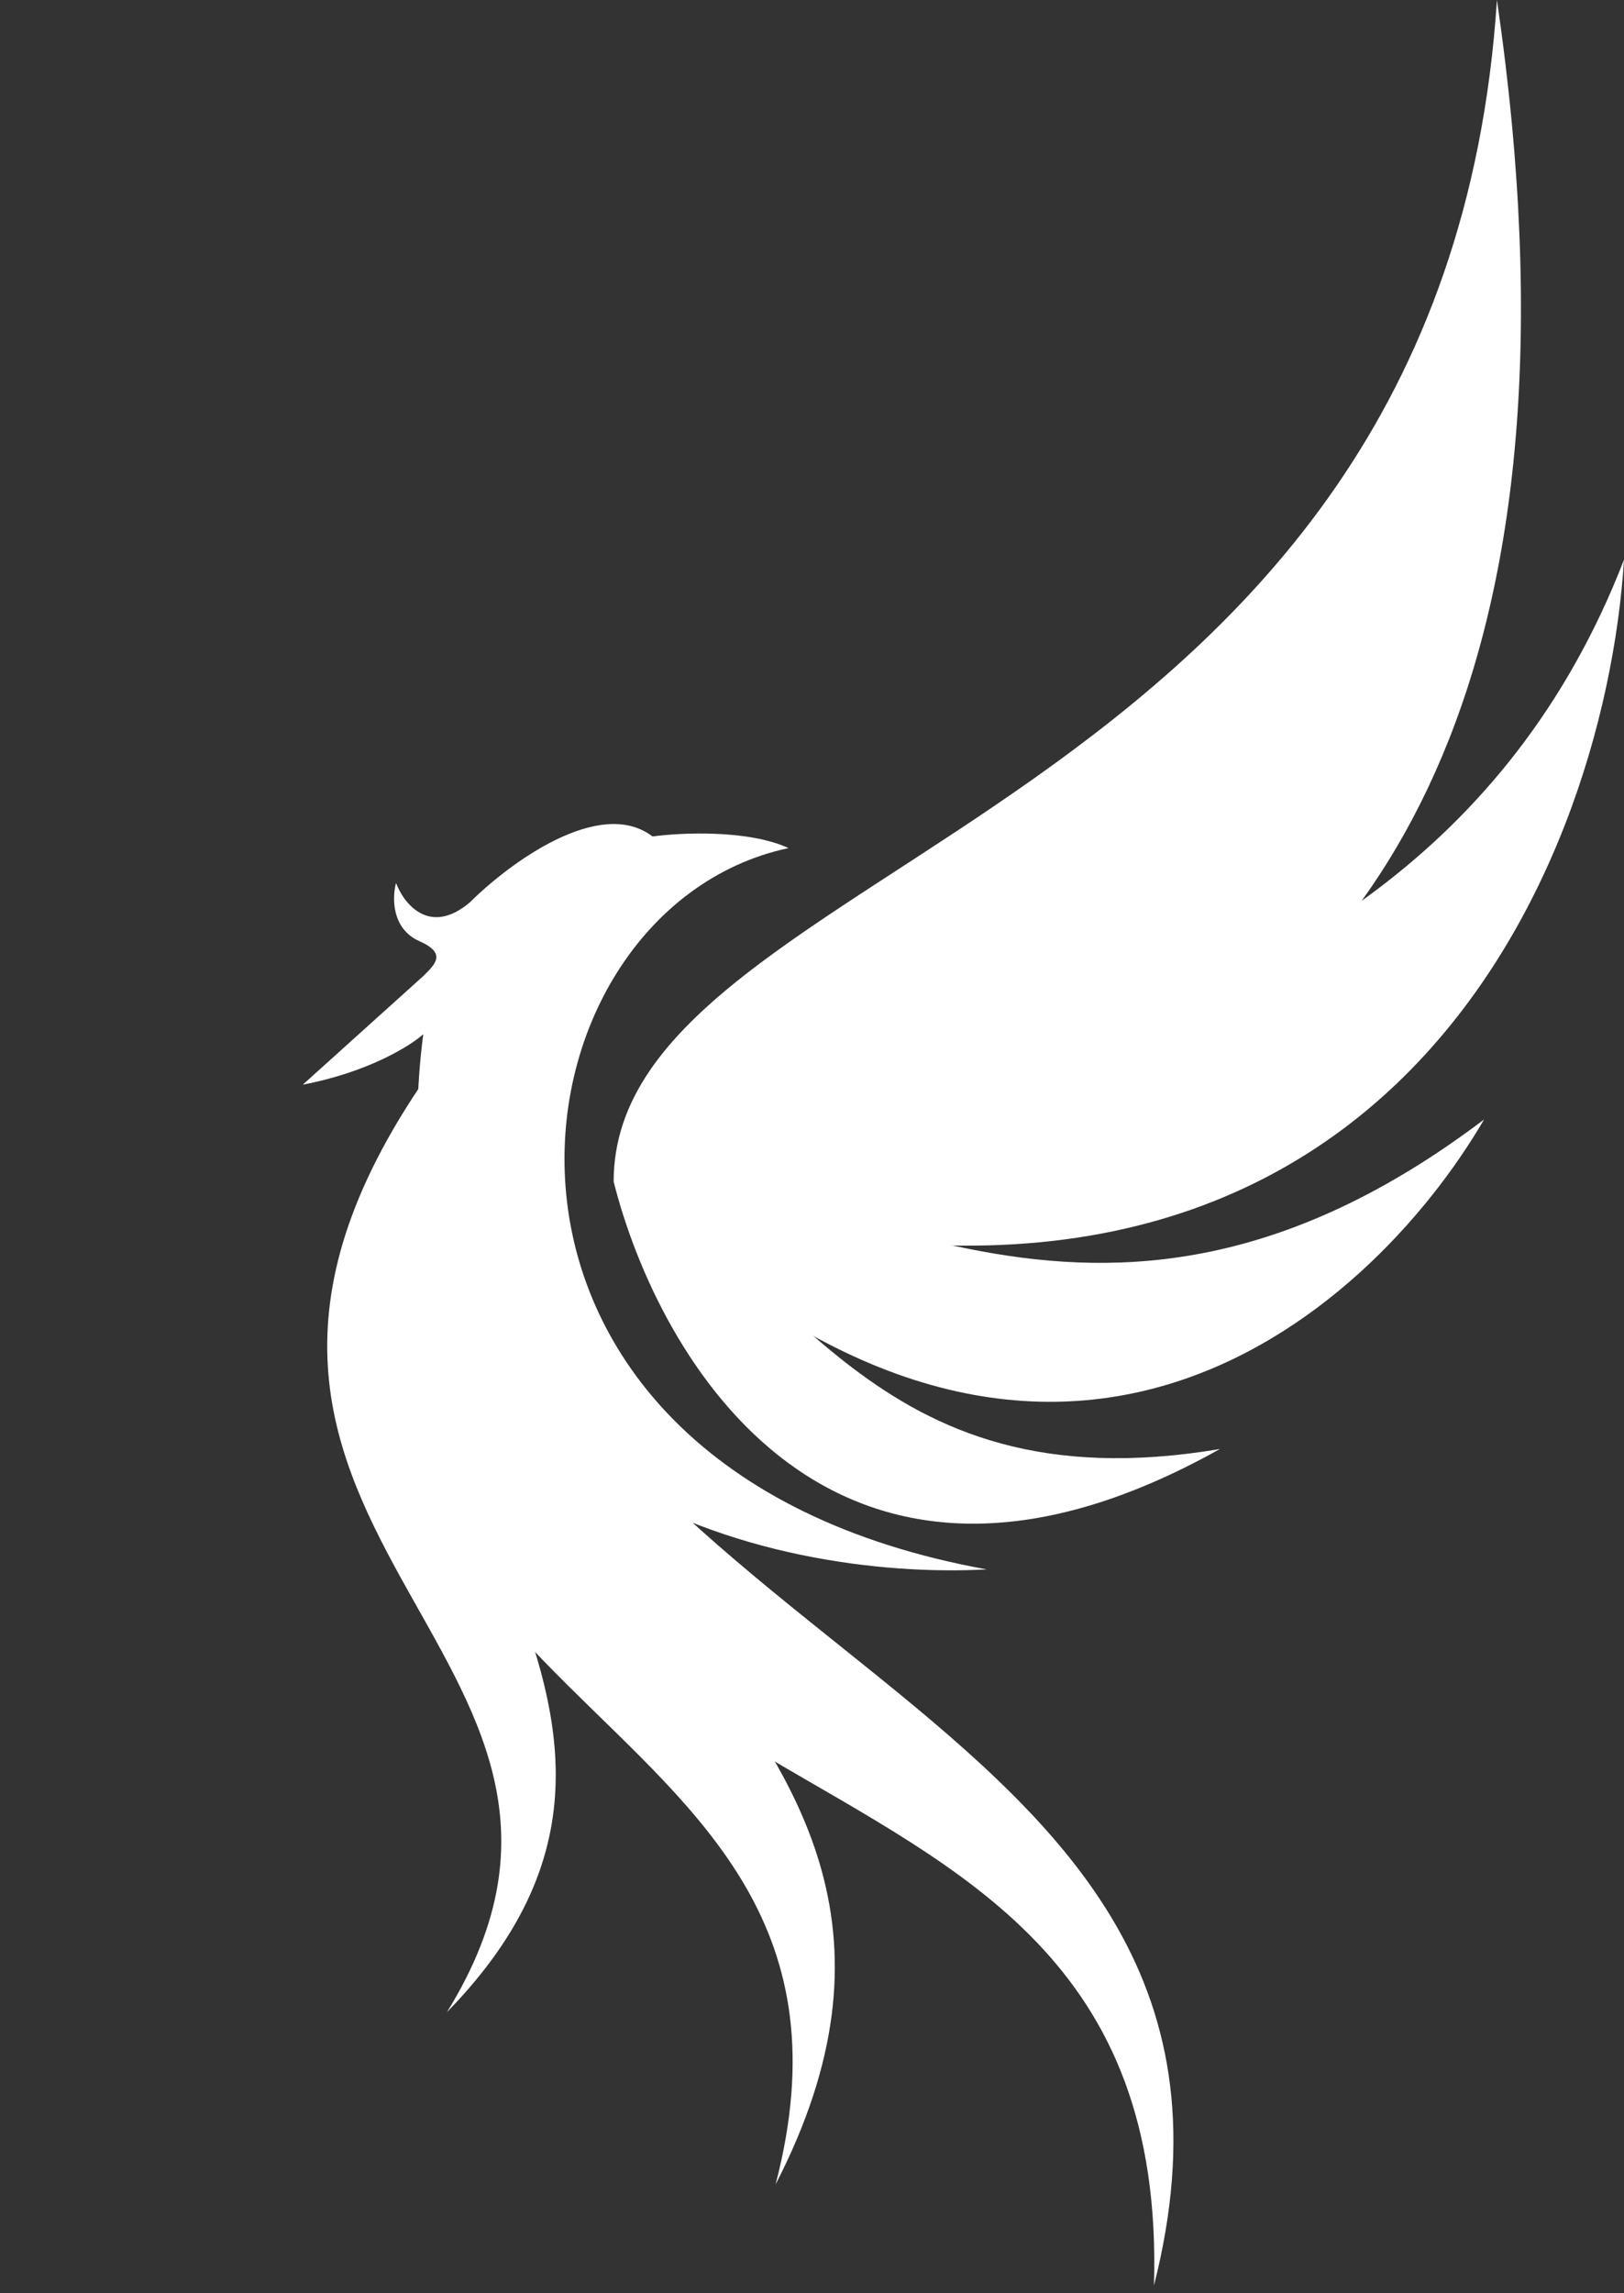
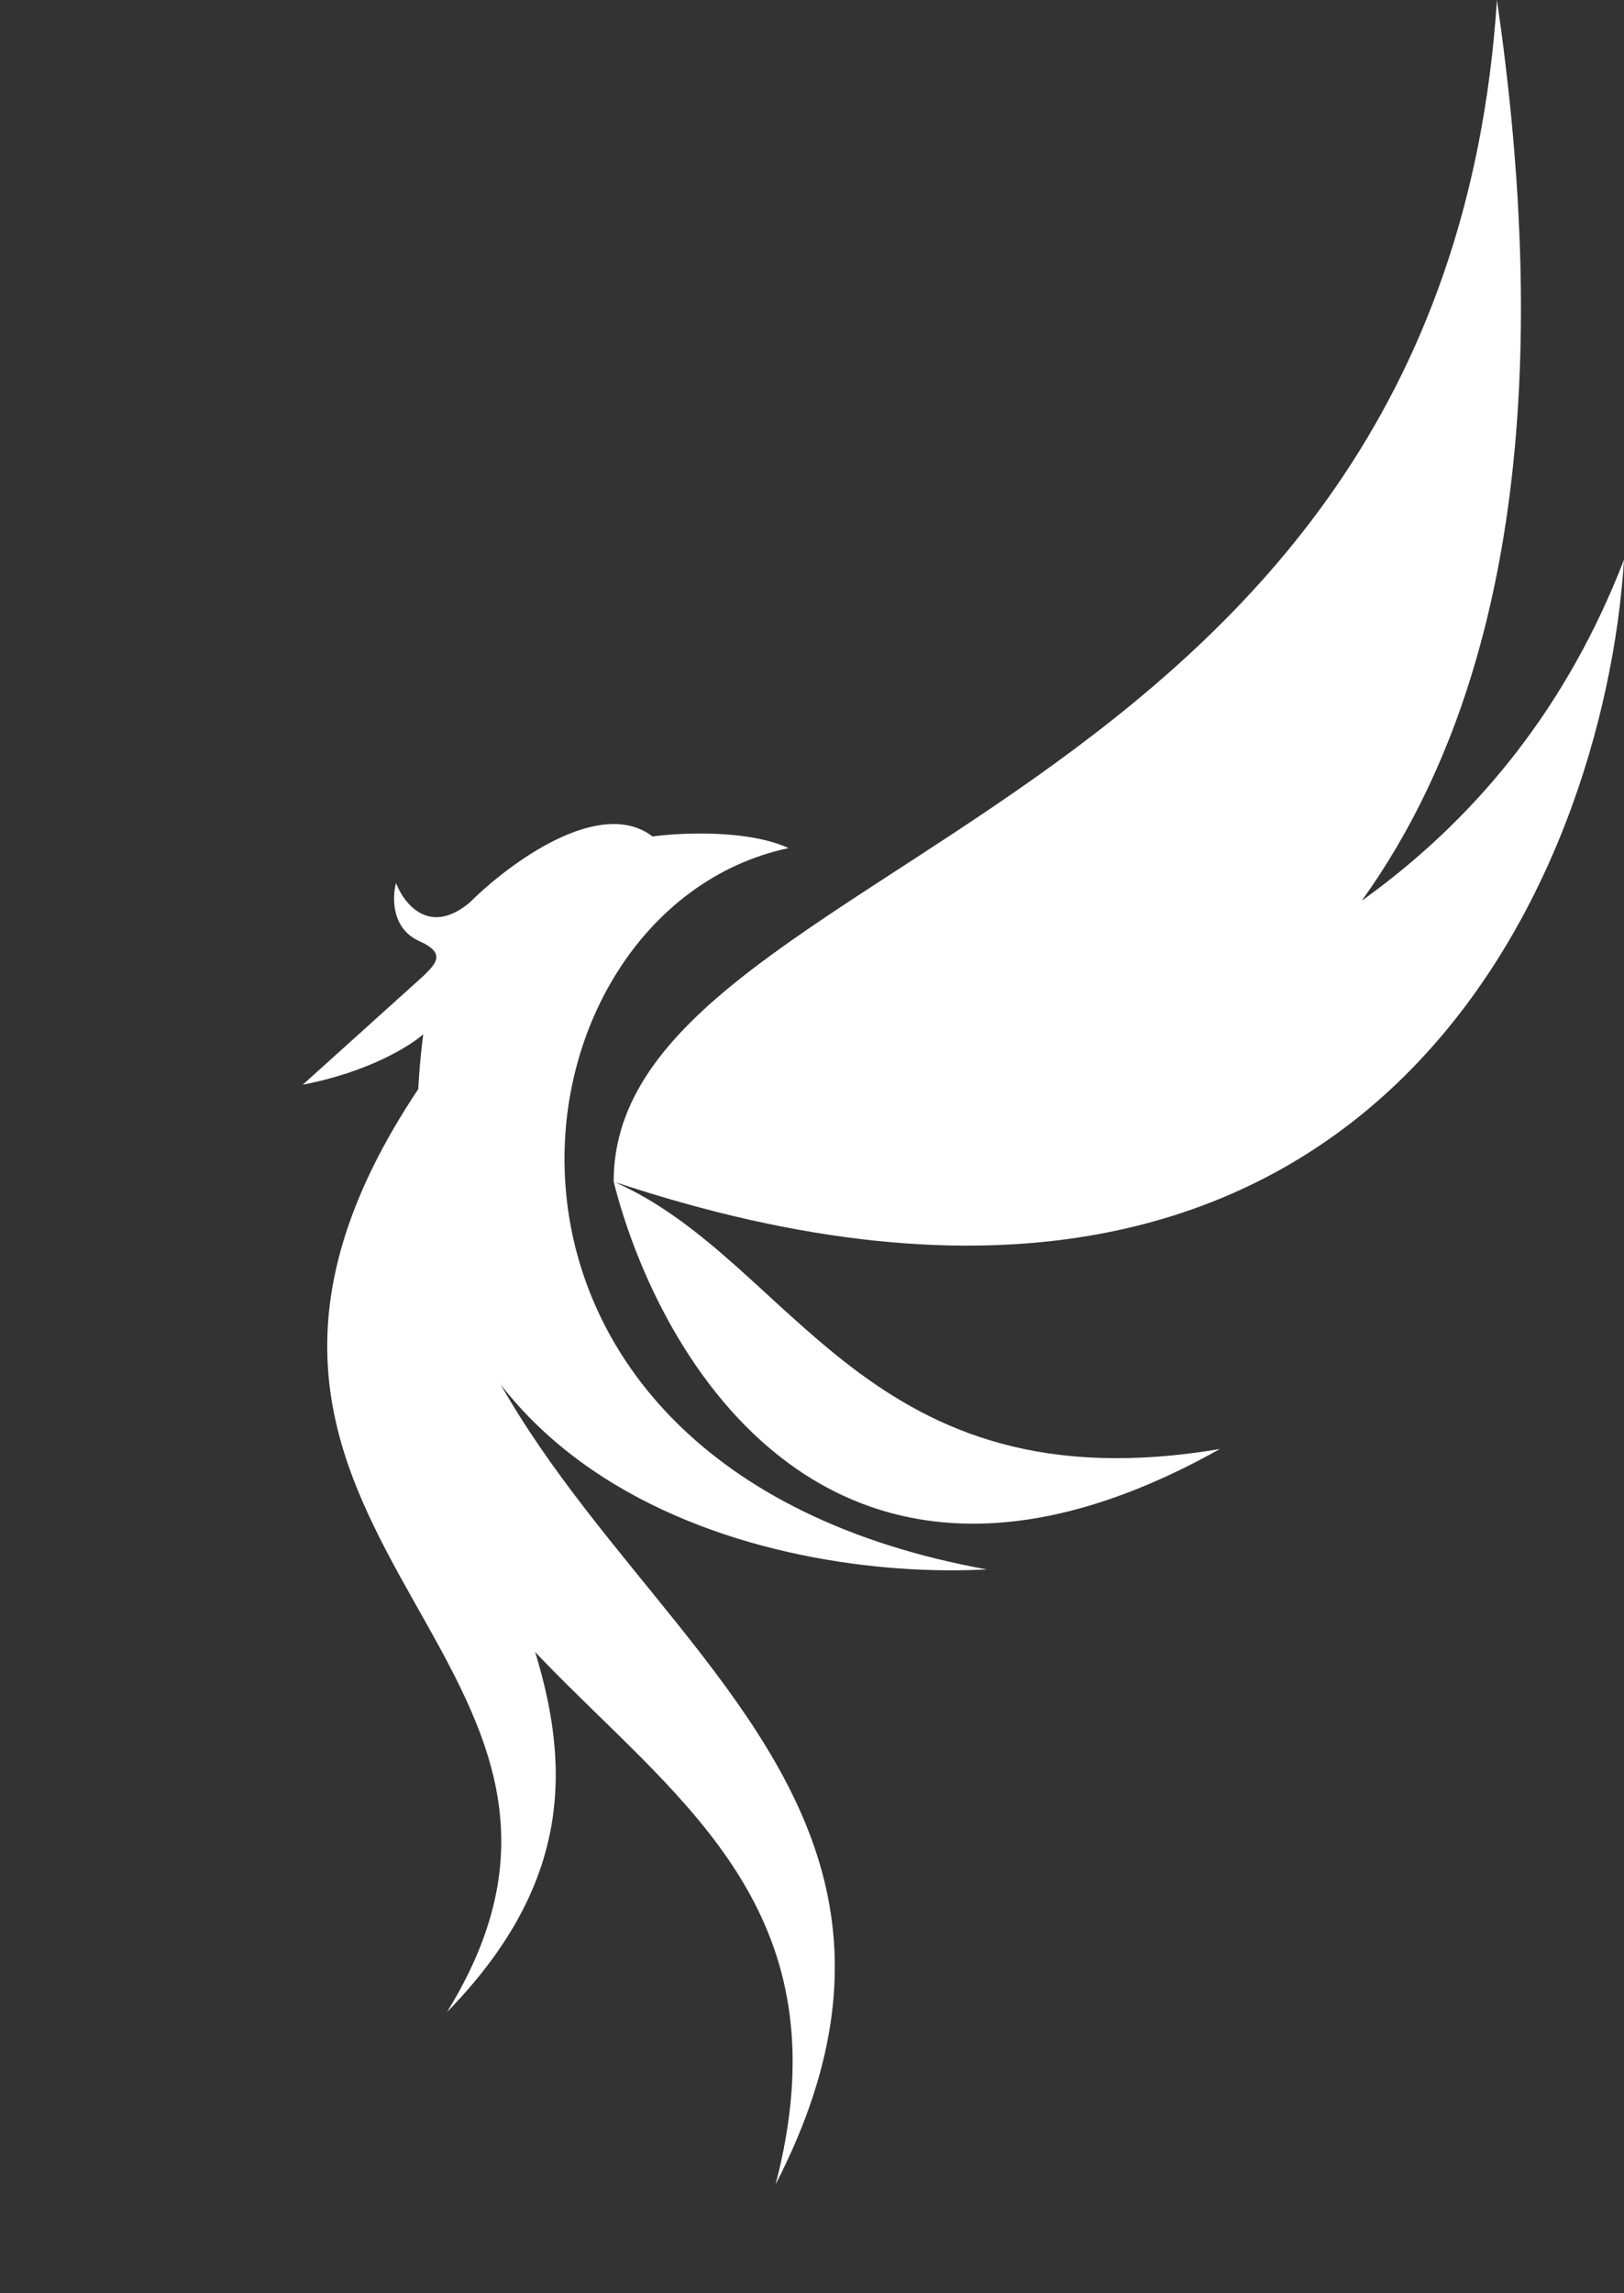
<svg xmlns="http://www.w3.org/2000/svg" width="51" height="72" viewBox="0 0 51 72" fill="none">
  <rect x="0" y="0" width="51" height="72" fill="#333333" stroke="none" />
-   <path d="M36.239 71.756C41.035 52.898 16.119 52.537 13.414 33.437C10.708 60.637 36.854 51.326 36.239 71.756Z" fill="white" />
  <path d="M24.356 68.584C32.321 53.114 12.049 49.122 13.414 33.438C6.322 54.59 28.57 52.44 24.356 68.584Z" fill="white" />
  <path d="M14.036 63.174C23.862 53.109 8.881 45.234 13.658 33.437C3.157 48.101 21.123 51.698 14.036 63.174Z" fill="white" />
  <path d="M30.987 49.273C13.218 46.058 15.61 28.575 24.763 26.627C23.494 26.042 21.387 26.14 20.492 26.262C18.832 24.995 15.976 27.114 14.756 28.331C13.487 29.403 12.681 28.372 12.437 27.723C12.315 28.169 12.291 29.159 13.17 29.549C14.048 29.938 13.658 30.279 13.292 30.645L9.509 34.054C11.559 33.664 12.885 32.836 13.292 32.471C11.437 46.789 24.315 49.638 30.987 49.273Z" fill="white" />
  <path d="M19.271 37.099C20.672 42.656 26.149 52.304 38.309 45.494C27.187 47.367 24.956 39.582 19.271 37.099Z" fill="white" />
  <path d="M47.01 0C45.314 25.869 19.269 26.877 19.271 37.099C19.271 37.343 53.197 42.468 47.01 0Z" fill="white" />
-   <path d="M46.607 35.146C42.987 41.348 32.744 50.514 19.271 37.099C26.105 36.119 34.16 44.571 46.607 35.146Z" fill="white" />
  <path d="M51 17.573C50.39 27.385 43.19 45.078 19.271 37.098C20.979 33.193 43.8 36.184 51 17.573Z" fill="white" />
</svg>